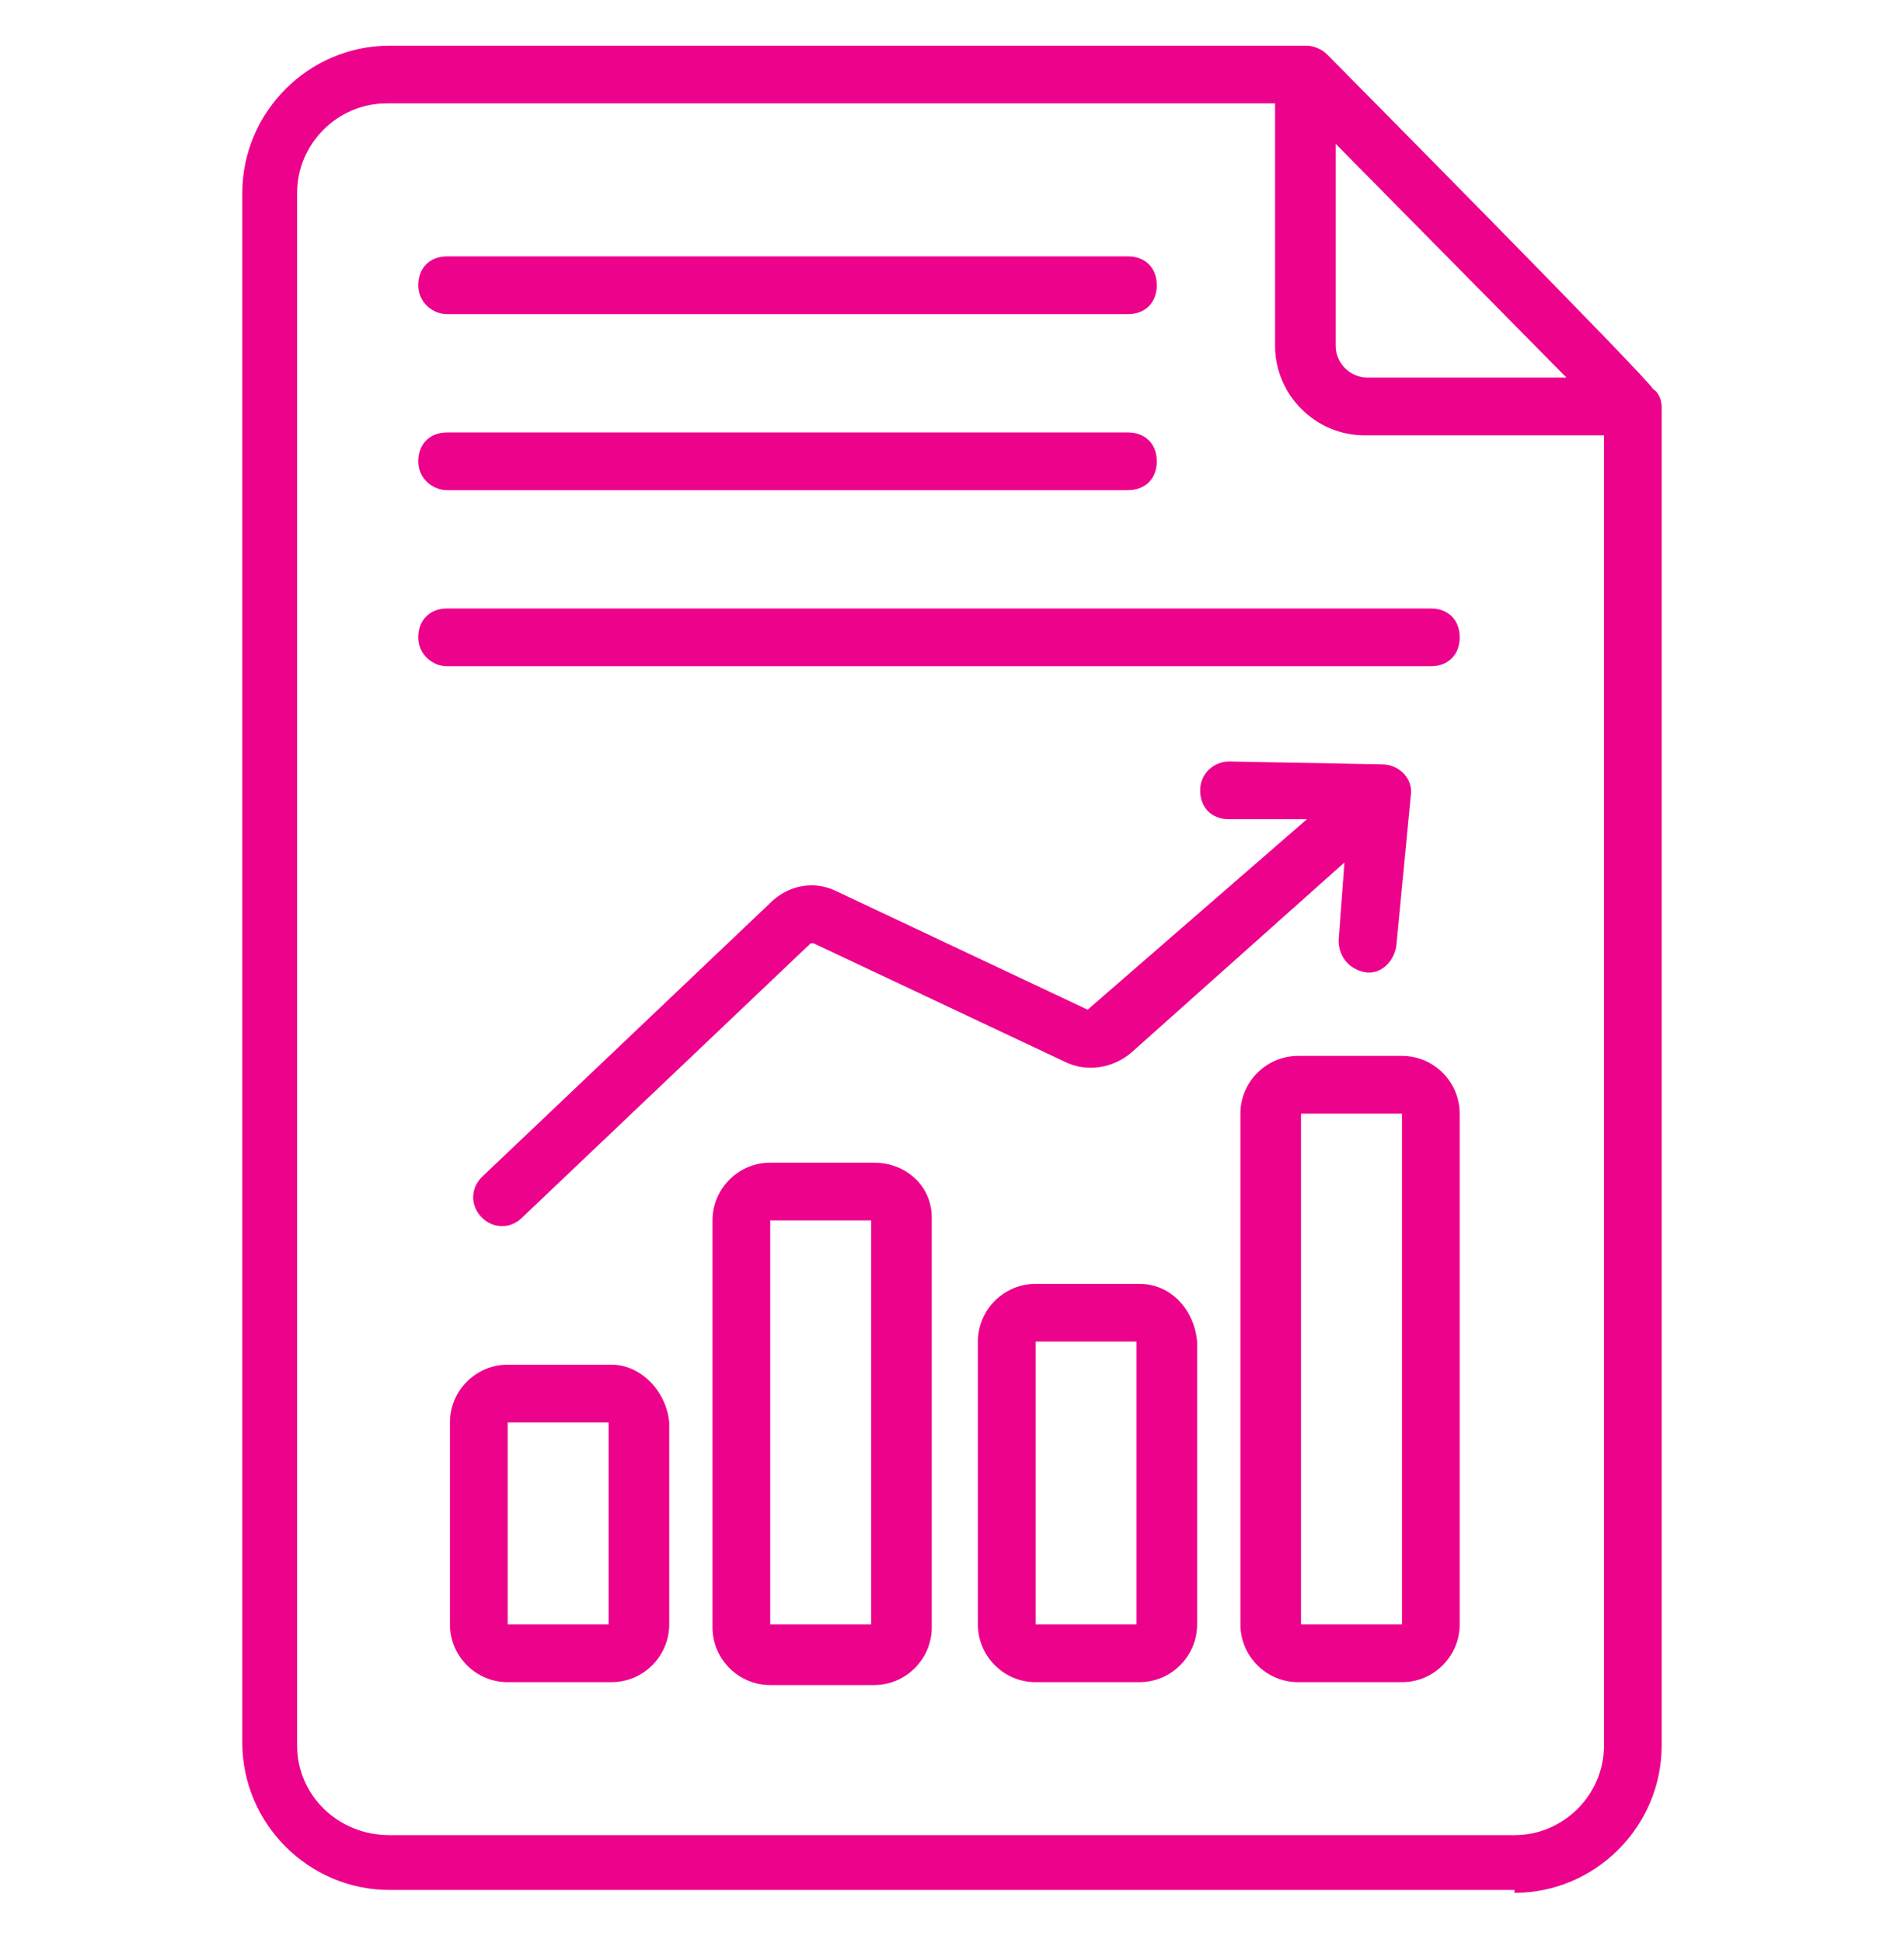
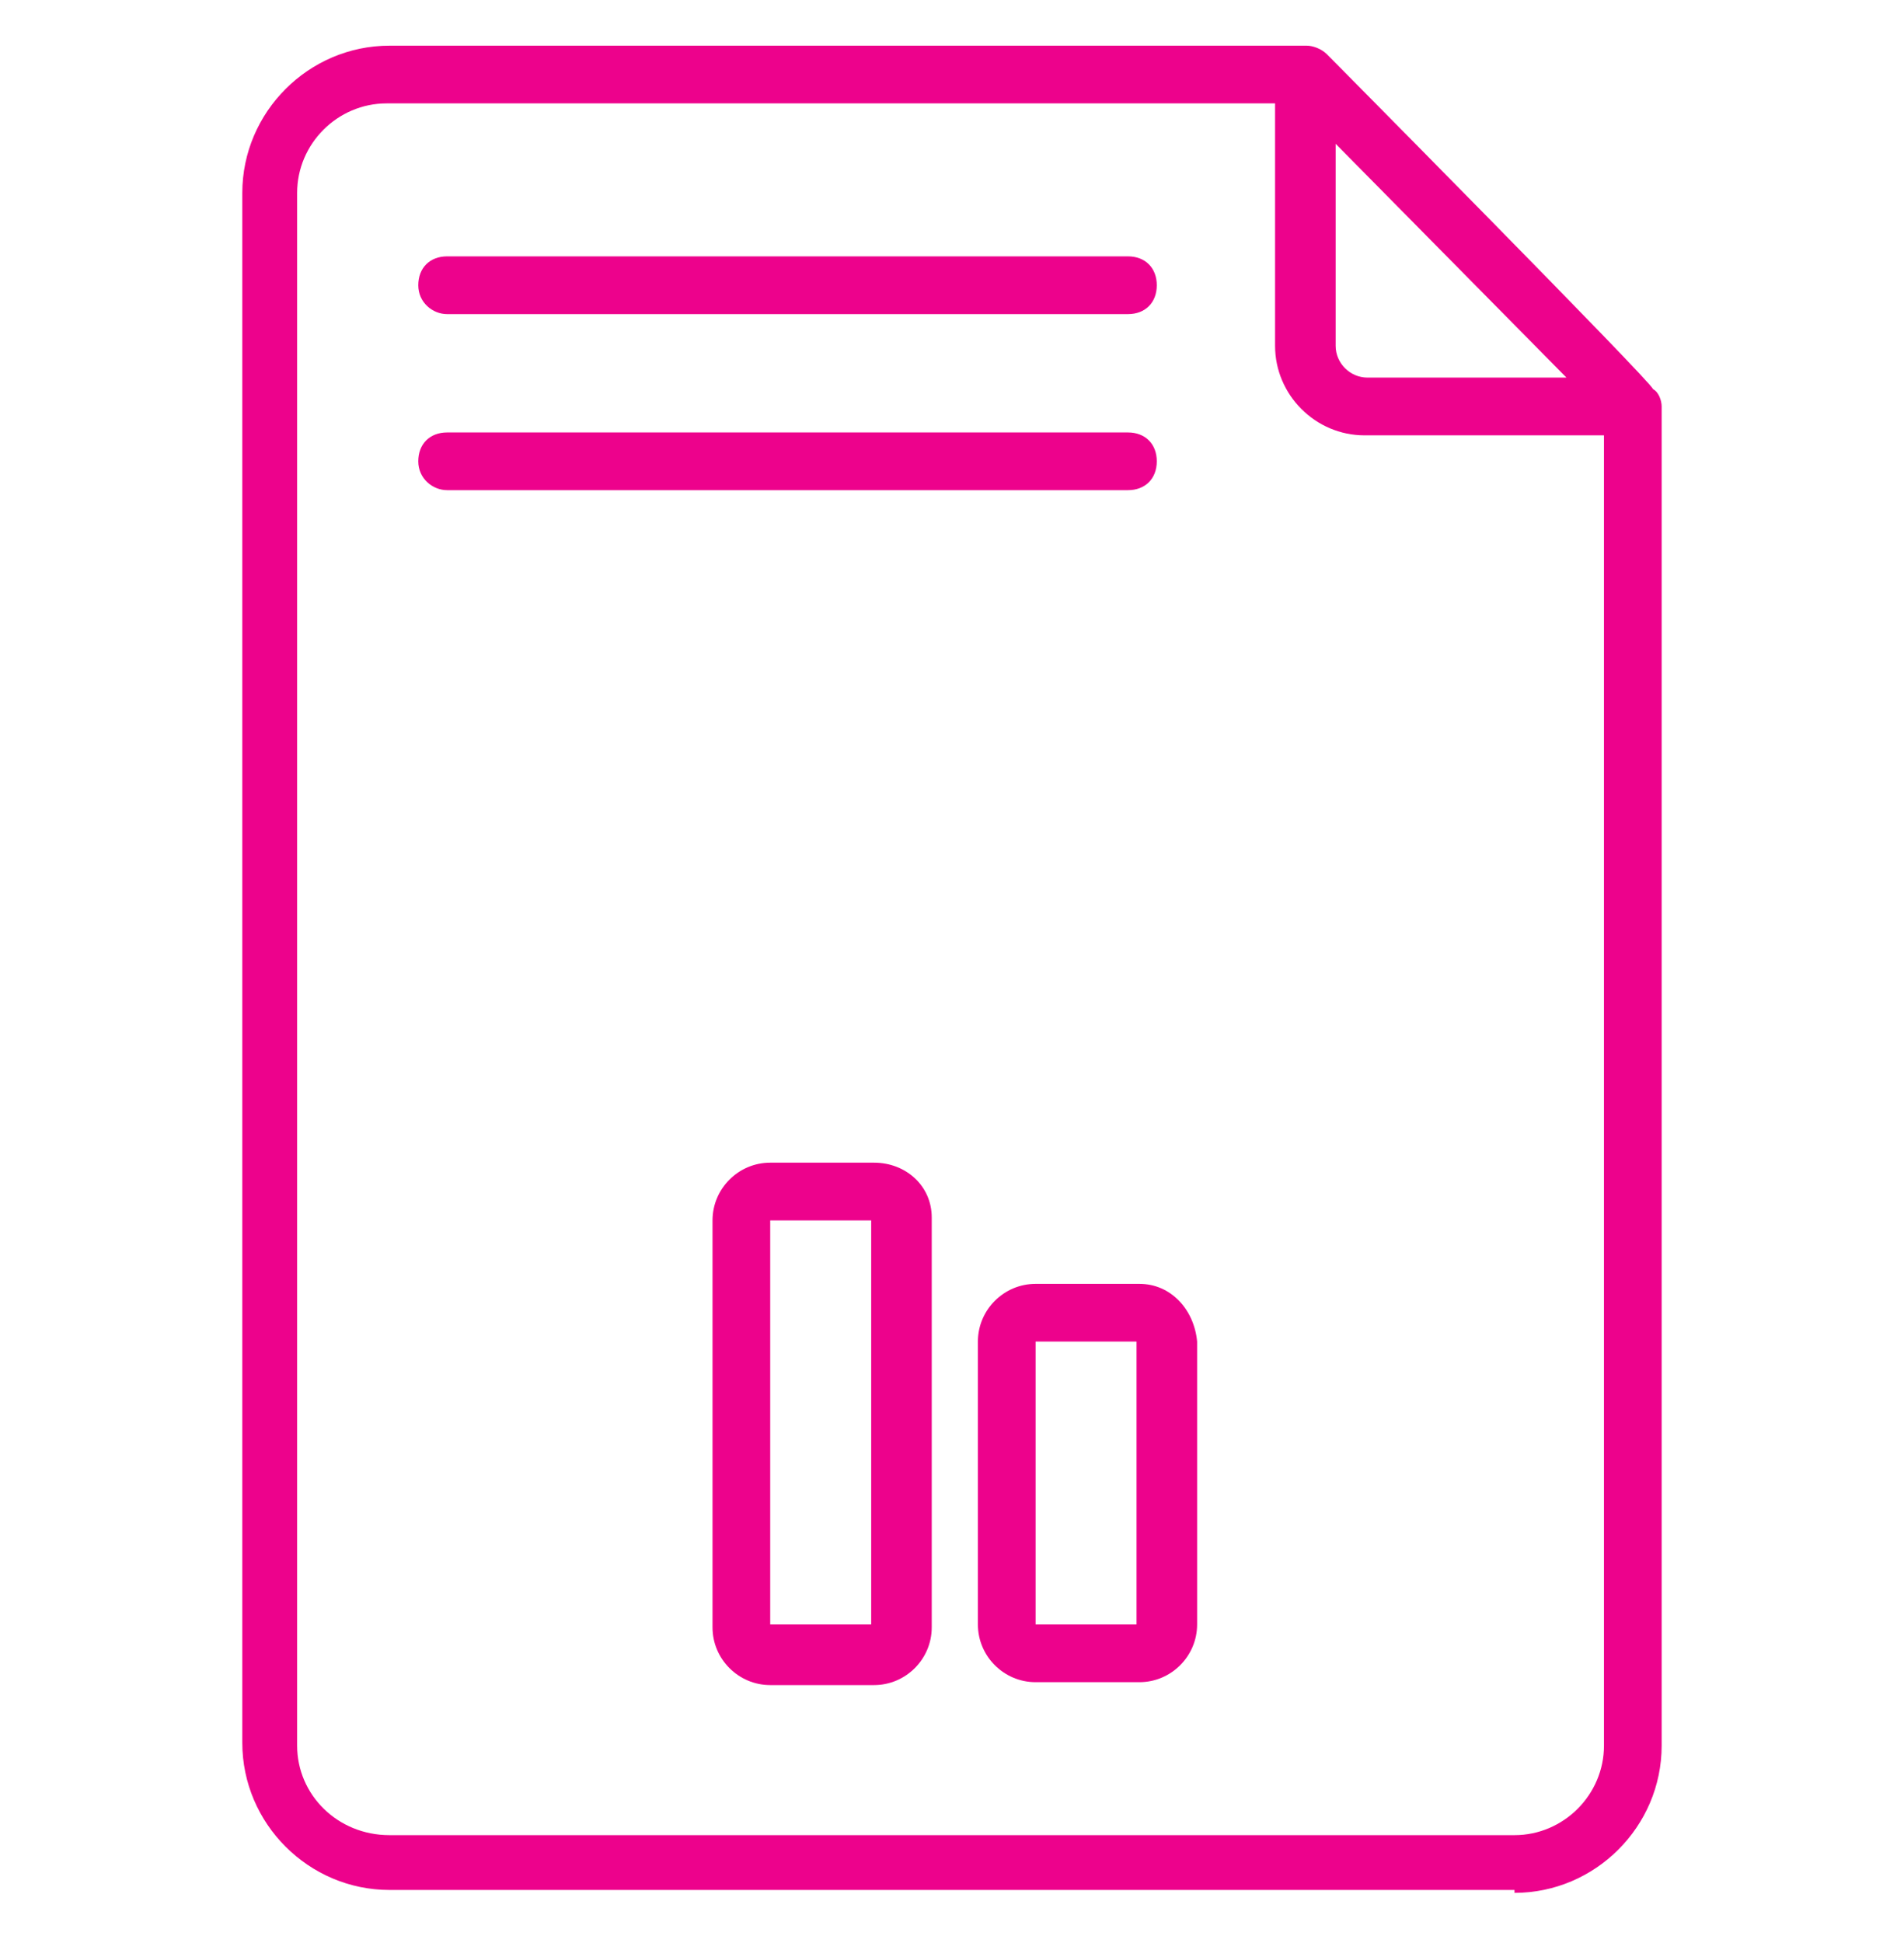
<svg xmlns="http://www.w3.org/2000/svg" width="50" height="51" viewBox="0 0 50 51" fill="none">
  <path d="M39.772 49.684C41.894 49.684 43.636 47.942 43.636 45.82C43.636 7.184 43.636 10.972 43.636 10.669C43.636 10.517 43.56 10.29 43.409 10.214C43.409 10.063 34.772 1.351 34.848 1.426C34.697 1.275 34.469 1.199 34.318 1.199H10.227C8.106 1.199 6.363 2.942 6.363 5.063V45.745C6.363 47.866 8.106 49.608 10.227 49.608H39.772V49.684ZM41.136 9.911H35.909C35.454 9.911 35.075 9.533 35.075 9.078V3.775L41.136 9.911ZM7.803 45.82V5.063C7.803 3.775 8.863 2.714 10.151 2.714H33.484V9.078C33.484 10.366 34.545 11.427 35.833 11.427H42.121V45.82C42.121 47.108 41.06 48.169 39.772 48.169H10.227C8.863 48.169 7.803 47.108 7.803 45.82Z" fill="#ED028C" />
-   <path d="M36.817 27.715H34.089C33.256 27.715 32.574 28.397 32.574 29.23V42.639C32.574 43.472 33.256 44.154 34.089 44.154H36.817C37.65 44.154 38.332 43.472 38.332 42.639V29.23C38.332 28.397 37.65 27.715 36.817 27.715ZM34.165 42.639V29.23H36.817V42.639H34.165Z" fill="#ED028C" />
  <path d="M11.742 8.245H29.621C30.075 8.245 30.378 7.942 30.378 7.487C30.378 7.033 30.075 6.729 29.621 6.729H11.742C11.287 6.729 10.984 7.033 10.984 7.487C10.984 7.942 11.363 8.245 11.742 8.245Z" fill="#ED028C" />
  <path d="M11.742 12.866H29.621C30.075 12.866 30.378 12.563 30.378 12.108C30.378 11.654 30.075 11.351 29.621 11.351H11.742C11.287 11.351 10.984 11.654 10.984 12.108C10.984 12.563 11.363 12.866 11.742 12.866Z" fill="#ED028C" />
-   <path d="M11.742 17.487H37.575C38.03 17.487 38.333 17.184 38.333 16.729C38.333 16.275 38.03 15.972 37.575 15.972H11.742C11.287 15.972 10.984 16.275 10.984 16.729C10.984 17.184 11.363 17.487 11.742 17.487Z" fill="#ED028C" />
  <path d="M29.922 33.699H27.195C26.361 33.699 25.68 34.381 25.68 35.214V42.639C25.68 43.472 26.361 44.154 27.195 44.154H29.922C30.755 44.154 31.437 43.472 31.437 42.639V35.214C31.361 34.381 30.755 33.699 29.922 33.699ZM27.195 42.639V35.214H29.846V42.639H27.195Z" fill="#ED028C" />
  <path d="M22.953 30.518H20.226C19.393 30.518 18.711 31.199 18.711 32.033V42.715C18.711 43.548 19.393 44.23 20.226 44.23H22.953C23.787 44.23 24.468 43.548 24.468 42.715V31.957C24.468 31.124 23.787 30.518 22.953 30.518ZM20.226 42.639V32.033H22.878V42.639H20.226Z" fill="#ED028C" />
-   <path d="M16.059 35.82H13.332C12.498 35.82 11.816 36.502 11.816 37.336V42.639C11.816 43.472 12.498 44.154 13.332 44.154H16.059C16.892 44.154 17.574 43.472 17.574 42.639V37.336C17.498 36.502 16.816 35.82 16.059 35.82ZM13.332 42.639V37.336H15.983V42.639H13.332Z" fill="#ED028C" />
-   <path d="M28.562 26.503L21.971 23.396C21.365 23.093 20.683 23.245 20.229 23.699L12.653 30.896C12.35 31.199 12.35 31.654 12.653 31.957C12.956 32.26 13.411 32.26 13.714 31.957L21.289 24.76H21.365L27.956 27.866C28.562 28.169 29.244 28.018 29.698 27.639L35.305 22.639L35.153 24.684C35.153 25.139 35.456 25.442 35.835 25.518C36.214 25.593 36.592 25.29 36.668 24.836L37.047 20.896C37.123 20.442 36.744 20.063 36.289 20.063L32.274 19.987C31.895 19.987 31.517 20.29 31.517 20.745C31.517 21.199 31.82 21.503 32.274 21.503H34.32L28.562 26.503C28.638 26.503 28.638 26.503 28.562 26.503Z" fill="#ED028C" />
</svg>